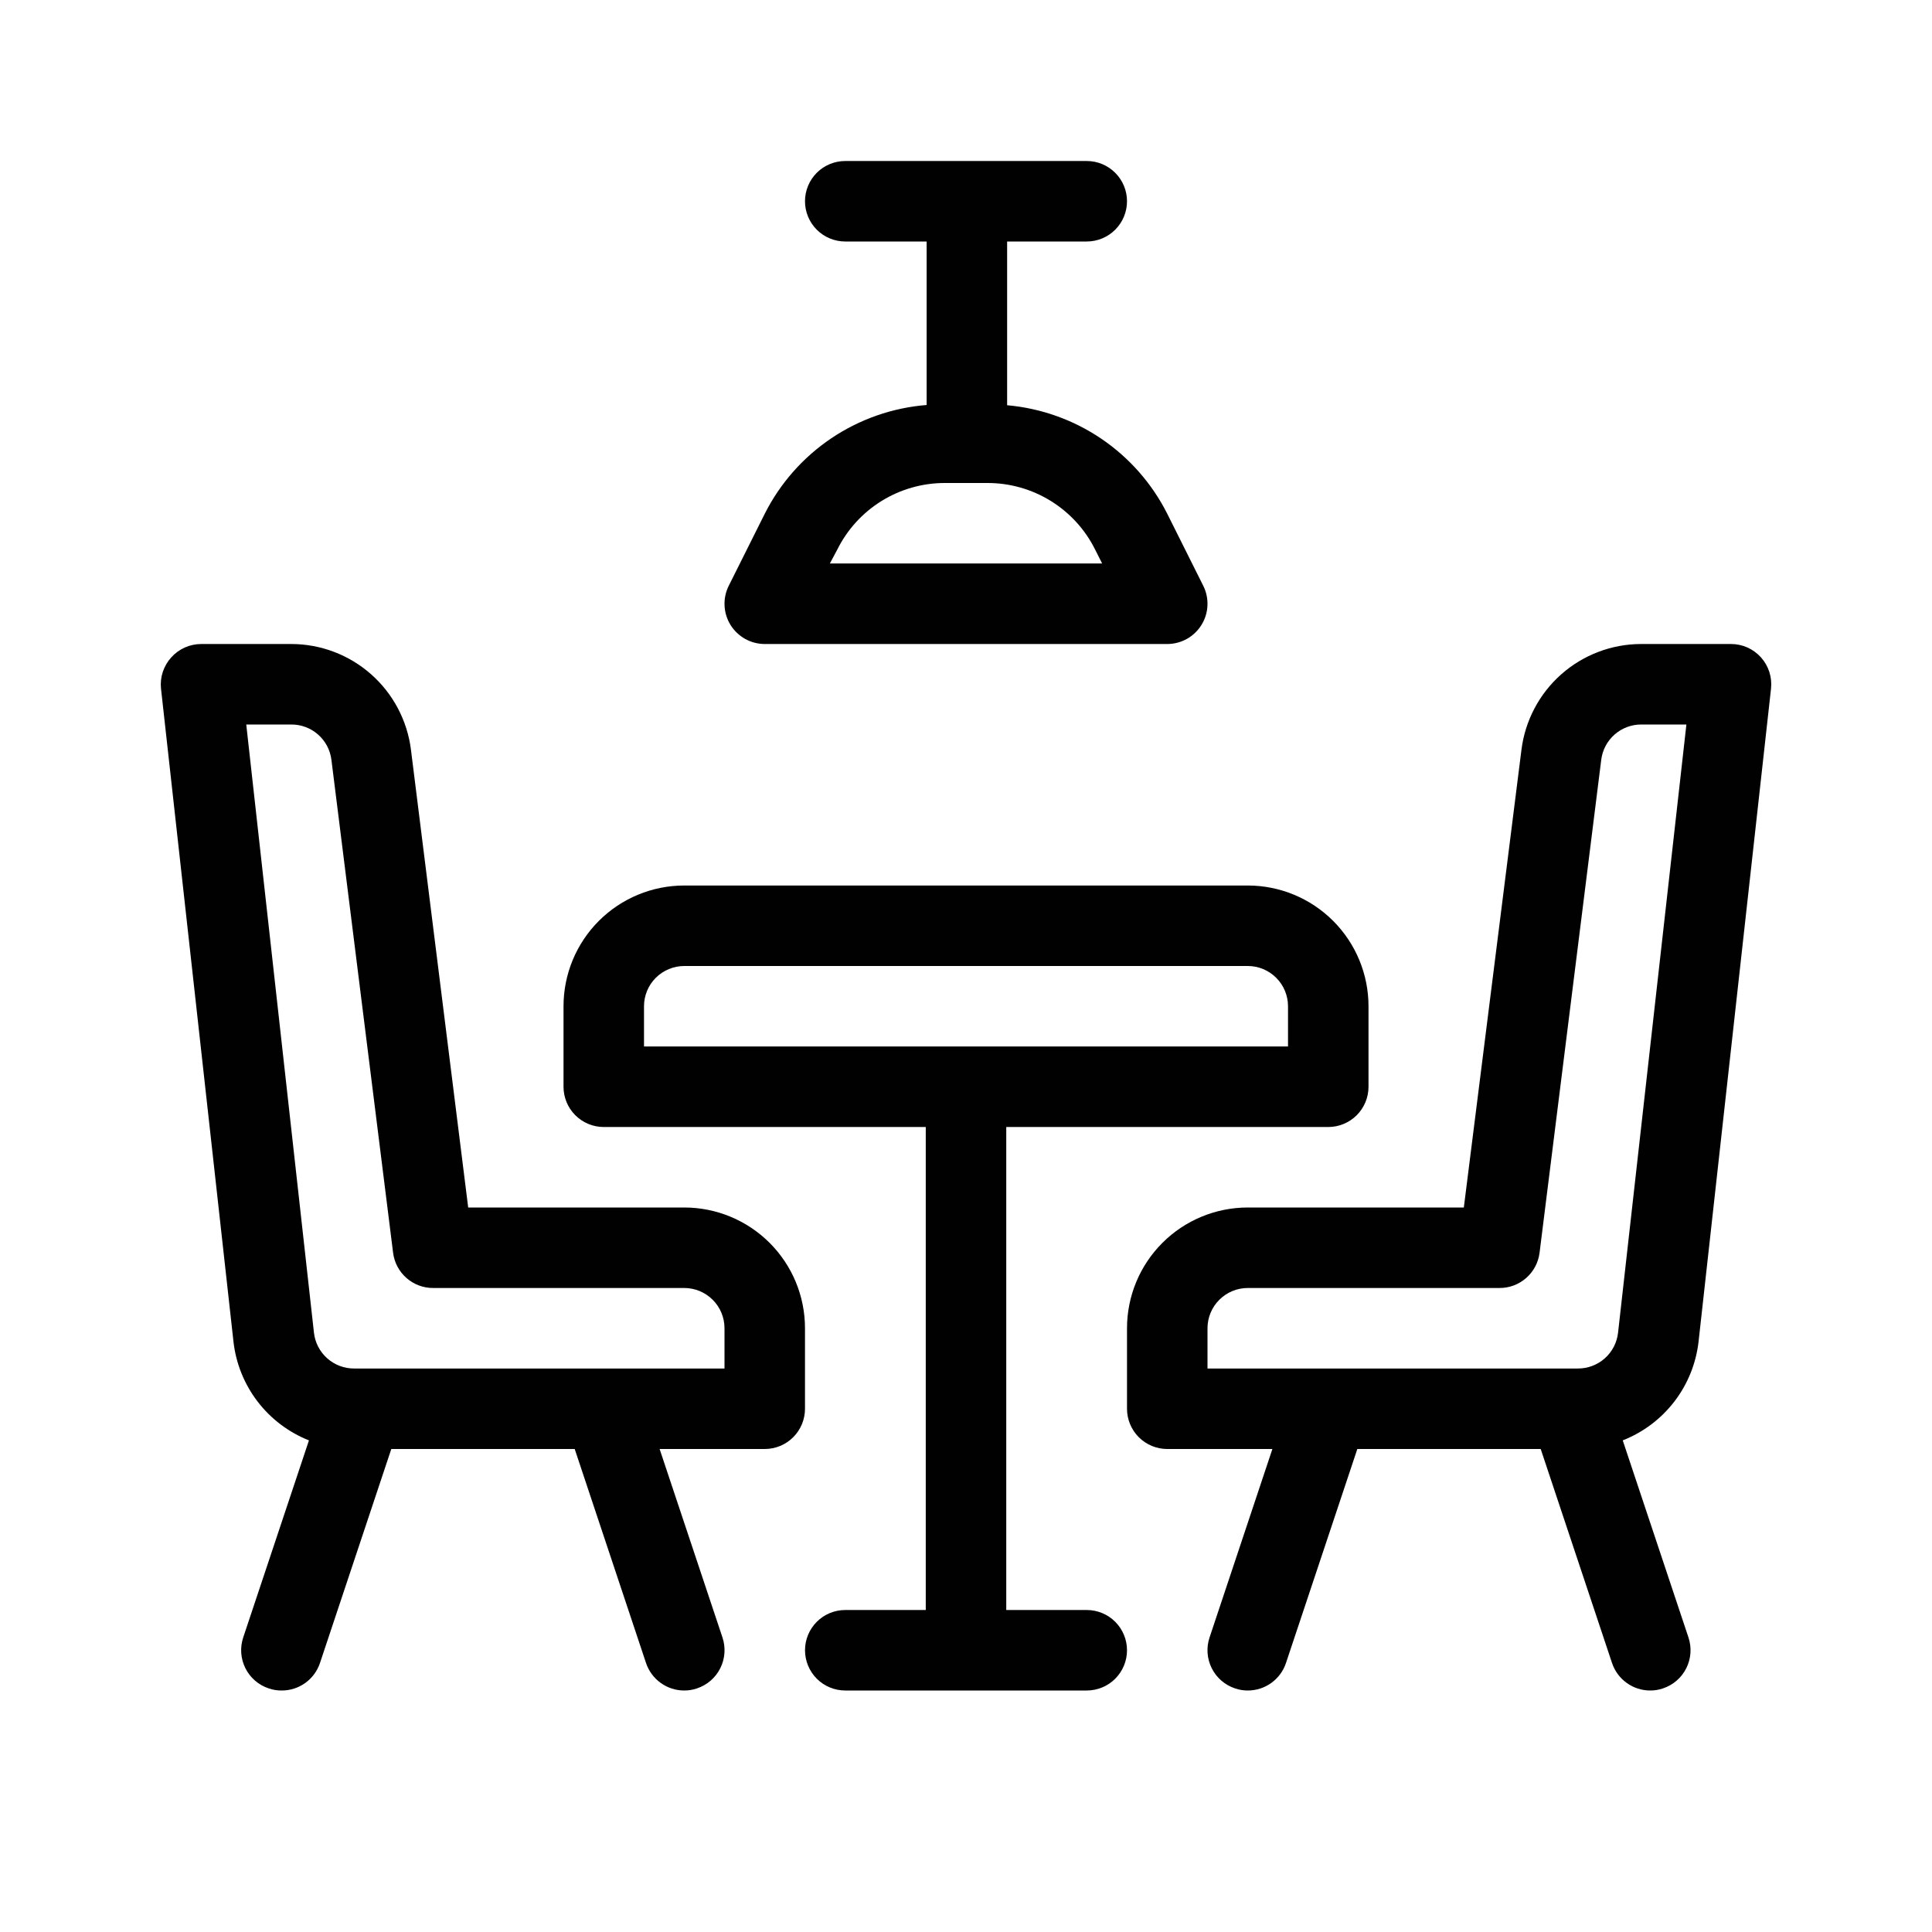
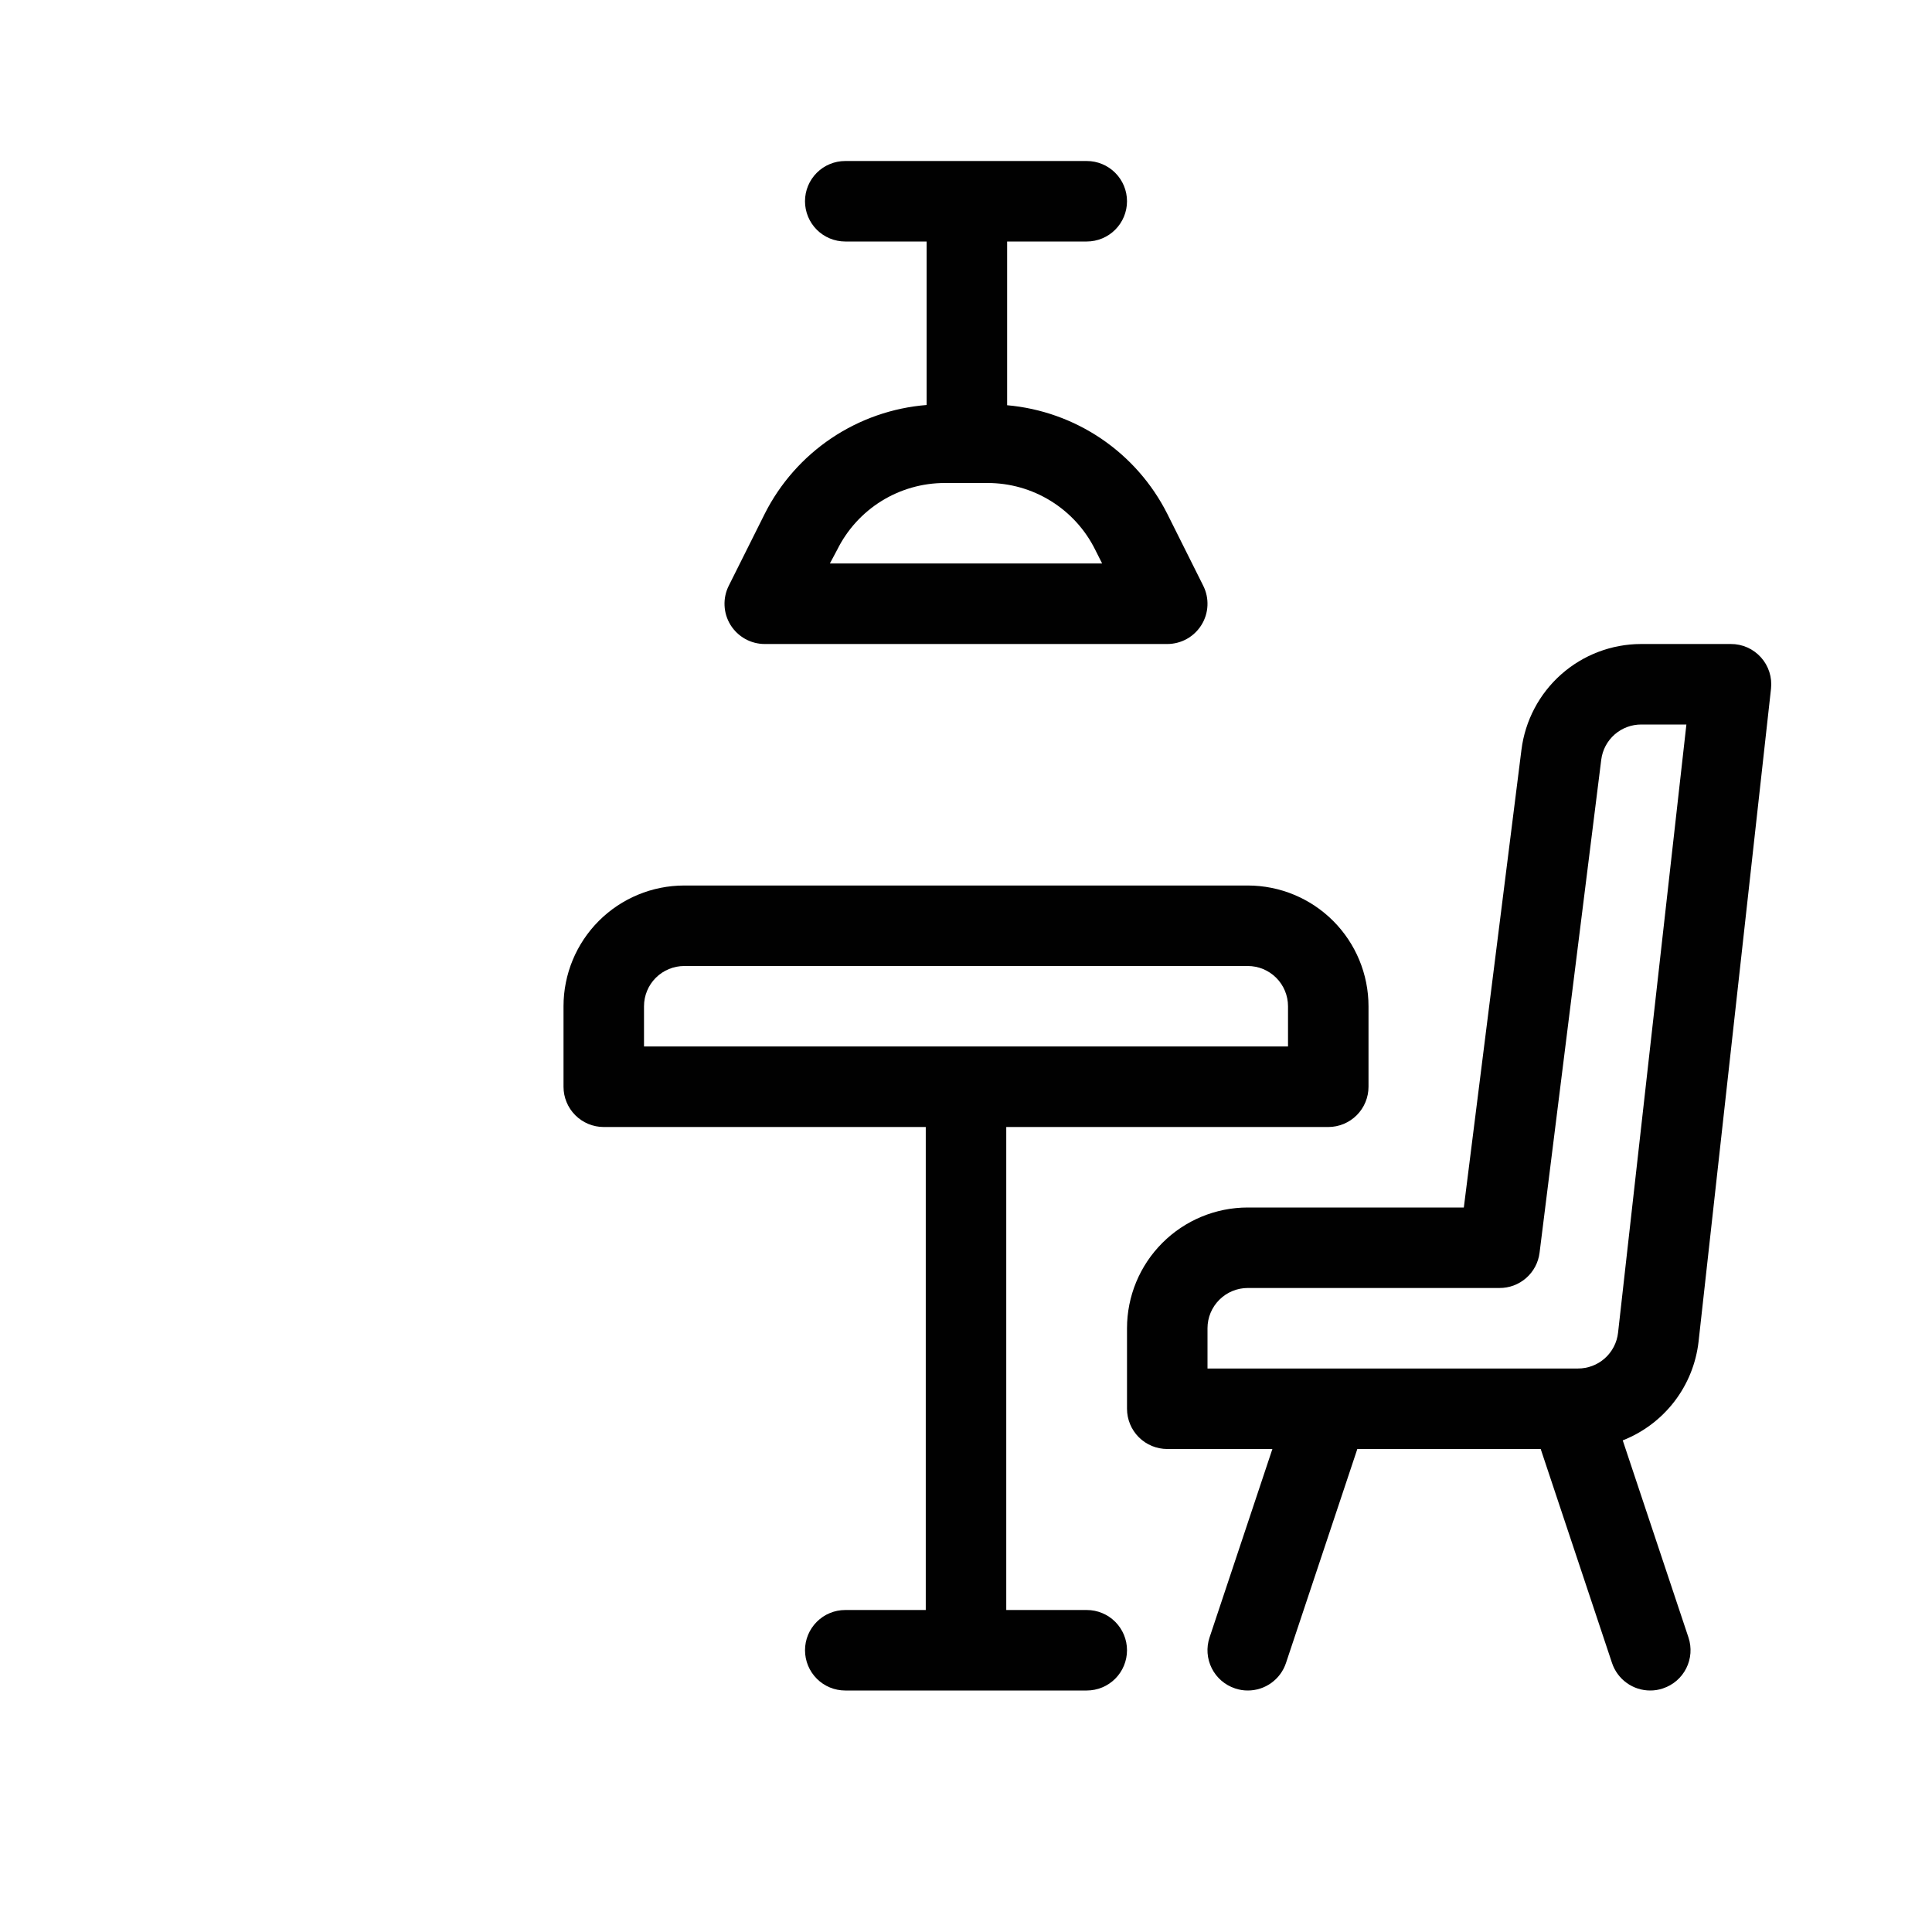
<svg xmlns="http://www.w3.org/2000/svg" width="80" height="80" viewBox="0 0 80 80" fill="none">
  <g clip-path="url(#clip0_2070_204)">
    <path d="M45 66.667H41.667V46.667H55C55.442 46.667 55.866 46.491 56.179 46.179C56.491 45.866 56.667 45.442 56.667 45V41.667C56.667 40.341 56.14 39.069 55.202 38.131C54.265 37.194 52.993 36.667 51.667 36.667H28.334C27.007 36.667 25.736 37.194 24.798 38.131C23.86 39.069 23.334 40.341 23.334 41.667V45C23.334 45.442 23.509 45.866 23.822 46.179C24.134 46.491 24.558 46.667 25 46.667H38.334V66.667H35C34.558 66.667 34.134 66.842 33.822 67.155C33.509 67.468 33.334 67.891 33.334 68.333C33.334 68.775 33.509 69.199 33.822 69.512C34.134 69.825 34.558 70 35 70H45C45.442 70 45.866 69.825 46.179 69.512C46.491 69.199 46.667 68.775 46.667 68.333C46.667 67.891 46.491 67.468 46.179 67.155C45.866 66.842 45.442 66.667 45 66.667ZM26.667 41.667C26.667 41.225 26.842 40.801 27.155 40.488C27.468 40.176 27.892 40 28.334 40H51.667C52.109 40 52.533 40.176 52.845 40.488C53.158 40.801 53.334 41.225 53.334 41.667V43.333H26.667V41.667Z" fill="#010101" />
-     <path d="M33.333 55C33.333 53.674 32.807 52.402 31.869 51.465C30.931 50.527 29.66 50 28.333 50H19.387L17.017 31.047C16.866 29.838 16.278 28.725 15.365 27.919C14.452 27.112 13.275 26.667 12.057 26.667H8.333C8.099 26.667 7.867 26.716 7.652 26.812C7.438 26.908 7.246 27.048 7.09 27.223C6.933 27.397 6.813 27.602 6.74 27.825C6.667 28.048 6.642 28.284 6.667 28.517L9.667 55.55C9.767 56.452 10.112 57.309 10.662 58.03C11.213 58.751 11.95 59.309 12.793 59.643L10.07 67.807C9.931 68.226 9.964 68.684 10.162 69.079C10.36 69.474 10.707 69.774 11.127 69.913C11.3 69.973 11.483 70.002 11.667 70C12.017 70.001 12.358 69.891 12.643 69.686C12.927 69.481 13.139 69.192 13.25 68.86L16.203 60H23.797L26.75 68.86C26.861 69.192 27.073 69.481 27.358 69.686C27.642 69.891 27.983 70.001 28.333 70C28.513 70.001 28.691 69.971 28.86 69.913C29.28 69.774 29.627 69.474 29.825 69.079C30.023 68.684 30.056 68.226 29.917 67.807L27.313 60H31.667C32.109 60 32.533 59.825 32.845 59.512C33.158 59.199 33.333 58.775 33.333 58.333V55ZM30 56.667H14.667C14.255 56.669 13.856 56.519 13.549 56.245C13.241 55.971 13.045 55.593 13 55.183L10.197 30H12.057C12.465 29.997 12.861 30.144 13.168 30.413C13.475 30.682 13.673 31.055 13.723 31.46L16.277 51.873C16.327 52.279 16.525 52.651 16.832 52.92C17.14 53.19 17.535 53.337 17.943 53.333H28.333C28.776 53.333 29.199 53.509 29.512 53.822C29.825 54.134 30 54.558 30 55V56.667Z" fill="#010101" />
    <path d="M70.334 55.553L73.334 28.517C73.359 28.284 73.336 28.049 73.265 27.826C73.194 27.603 73.076 27.398 72.92 27.223C72.763 27.047 72.57 26.906 72.354 26.81C72.138 26.714 71.903 26.665 71.667 26.667H67.944C66.728 26.671 65.556 27.118 64.646 27.924C63.736 28.731 63.151 29.841 63 31.047L60.614 50H51.667C50.341 50 49.069 50.527 48.132 51.465C47.194 52.402 46.667 53.674 46.667 55V58.333C46.667 58.776 46.843 59.199 47.155 59.512C47.468 59.825 47.892 60 48.334 60H52.687L50.084 67.807C49.944 68.226 49.978 68.684 50.176 69.079C50.374 69.474 50.721 69.774 51.14 69.913C51.31 69.971 51.488 70.001 51.667 70C52.017 70.001 52.359 69.891 52.643 69.686C52.927 69.481 53.14 69.192 53.25 68.86L56.204 60H63.797L66.75 68.86C66.861 69.192 67.073 69.481 67.358 69.686C67.642 69.891 67.983 70.001 68.334 70C68.513 70.001 68.691 69.971 68.86 69.913C69.28 69.774 69.627 69.474 69.825 69.079C70.023 68.684 70.056 68.226 69.917 67.807L67.194 59.643C68.039 59.311 68.778 58.755 69.332 58.034C69.885 57.314 70.231 56.456 70.334 55.553ZM50 55C50 54.558 50.176 54.134 50.489 53.822C50.801 53.509 51.225 53.333 51.667 53.333H62.084C62.492 53.337 62.888 53.19 63.195 52.92C63.502 52.651 63.7 52.279 63.75 51.873L66.304 31.46C66.354 31.055 66.552 30.682 66.859 30.413C67.166 30.144 67.562 29.997 67.97 30H69.83L67 55.187C66.954 55.596 66.758 55.973 66.451 56.246C66.143 56.52 65.745 56.669 65.334 56.667H50V55Z" fill="#010101" />
    <path d="M31.667 26.667H48.333C48.617 26.667 48.897 26.594 49.145 26.456C49.393 26.317 49.602 26.117 49.751 25.876C49.901 25.634 49.986 25.358 49.998 25.074C50.011 24.79 49.951 24.508 49.823 24.253L48.333 21.273C47.702 20.022 46.762 18.953 45.602 18.166C44.441 17.38 43.099 16.903 41.703 16.78V10H45C45.442 10 45.866 9.824 46.178 9.512C46.491 9.199 46.667 8.775 46.667 8.333C46.667 7.891 46.491 7.467 46.178 7.155C45.866 6.842 45.442 6.667 45 6.667H35C34.558 6.667 34.134 6.842 33.821 7.155C33.509 7.467 33.333 7.891 33.333 8.333C33.333 8.775 33.509 9.199 33.821 9.512C34.134 9.824 34.558 10 35 10H38.37V16.77C36.96 16.882 35.603 17.356 34.429 18.144C33.255 18.933 32.303 20.011 31.667 21.273L30.177 24.253C30.049 24.508 29.989 24.79 30.002 25.074C30.014 25.358 30.099 25.634 30.248 25.876C30.398 26.117 30.607 26.317 30.855 26.456C31.103 26.594 31.382 26.667 31.667 26.667ZM34.667 22.763C35.078 21.934 35.713 21.235 36.499 20.747C37.286 20.259 38.194 20 39.12 20H40.88C41.809 19.997 42.72 20.254 43.51 20.743C44.3 21.231 44.938 21.931 45.35 22.763L45.637 23.333H34.363L34.667 22.763Z" fill="#010101" />
  </g>
  <defs>
    <clipPath id="clip0_2070_204">
      <rect width="80" height="80" fill="white" />
    </clipPath>
  </defs>
</svg>